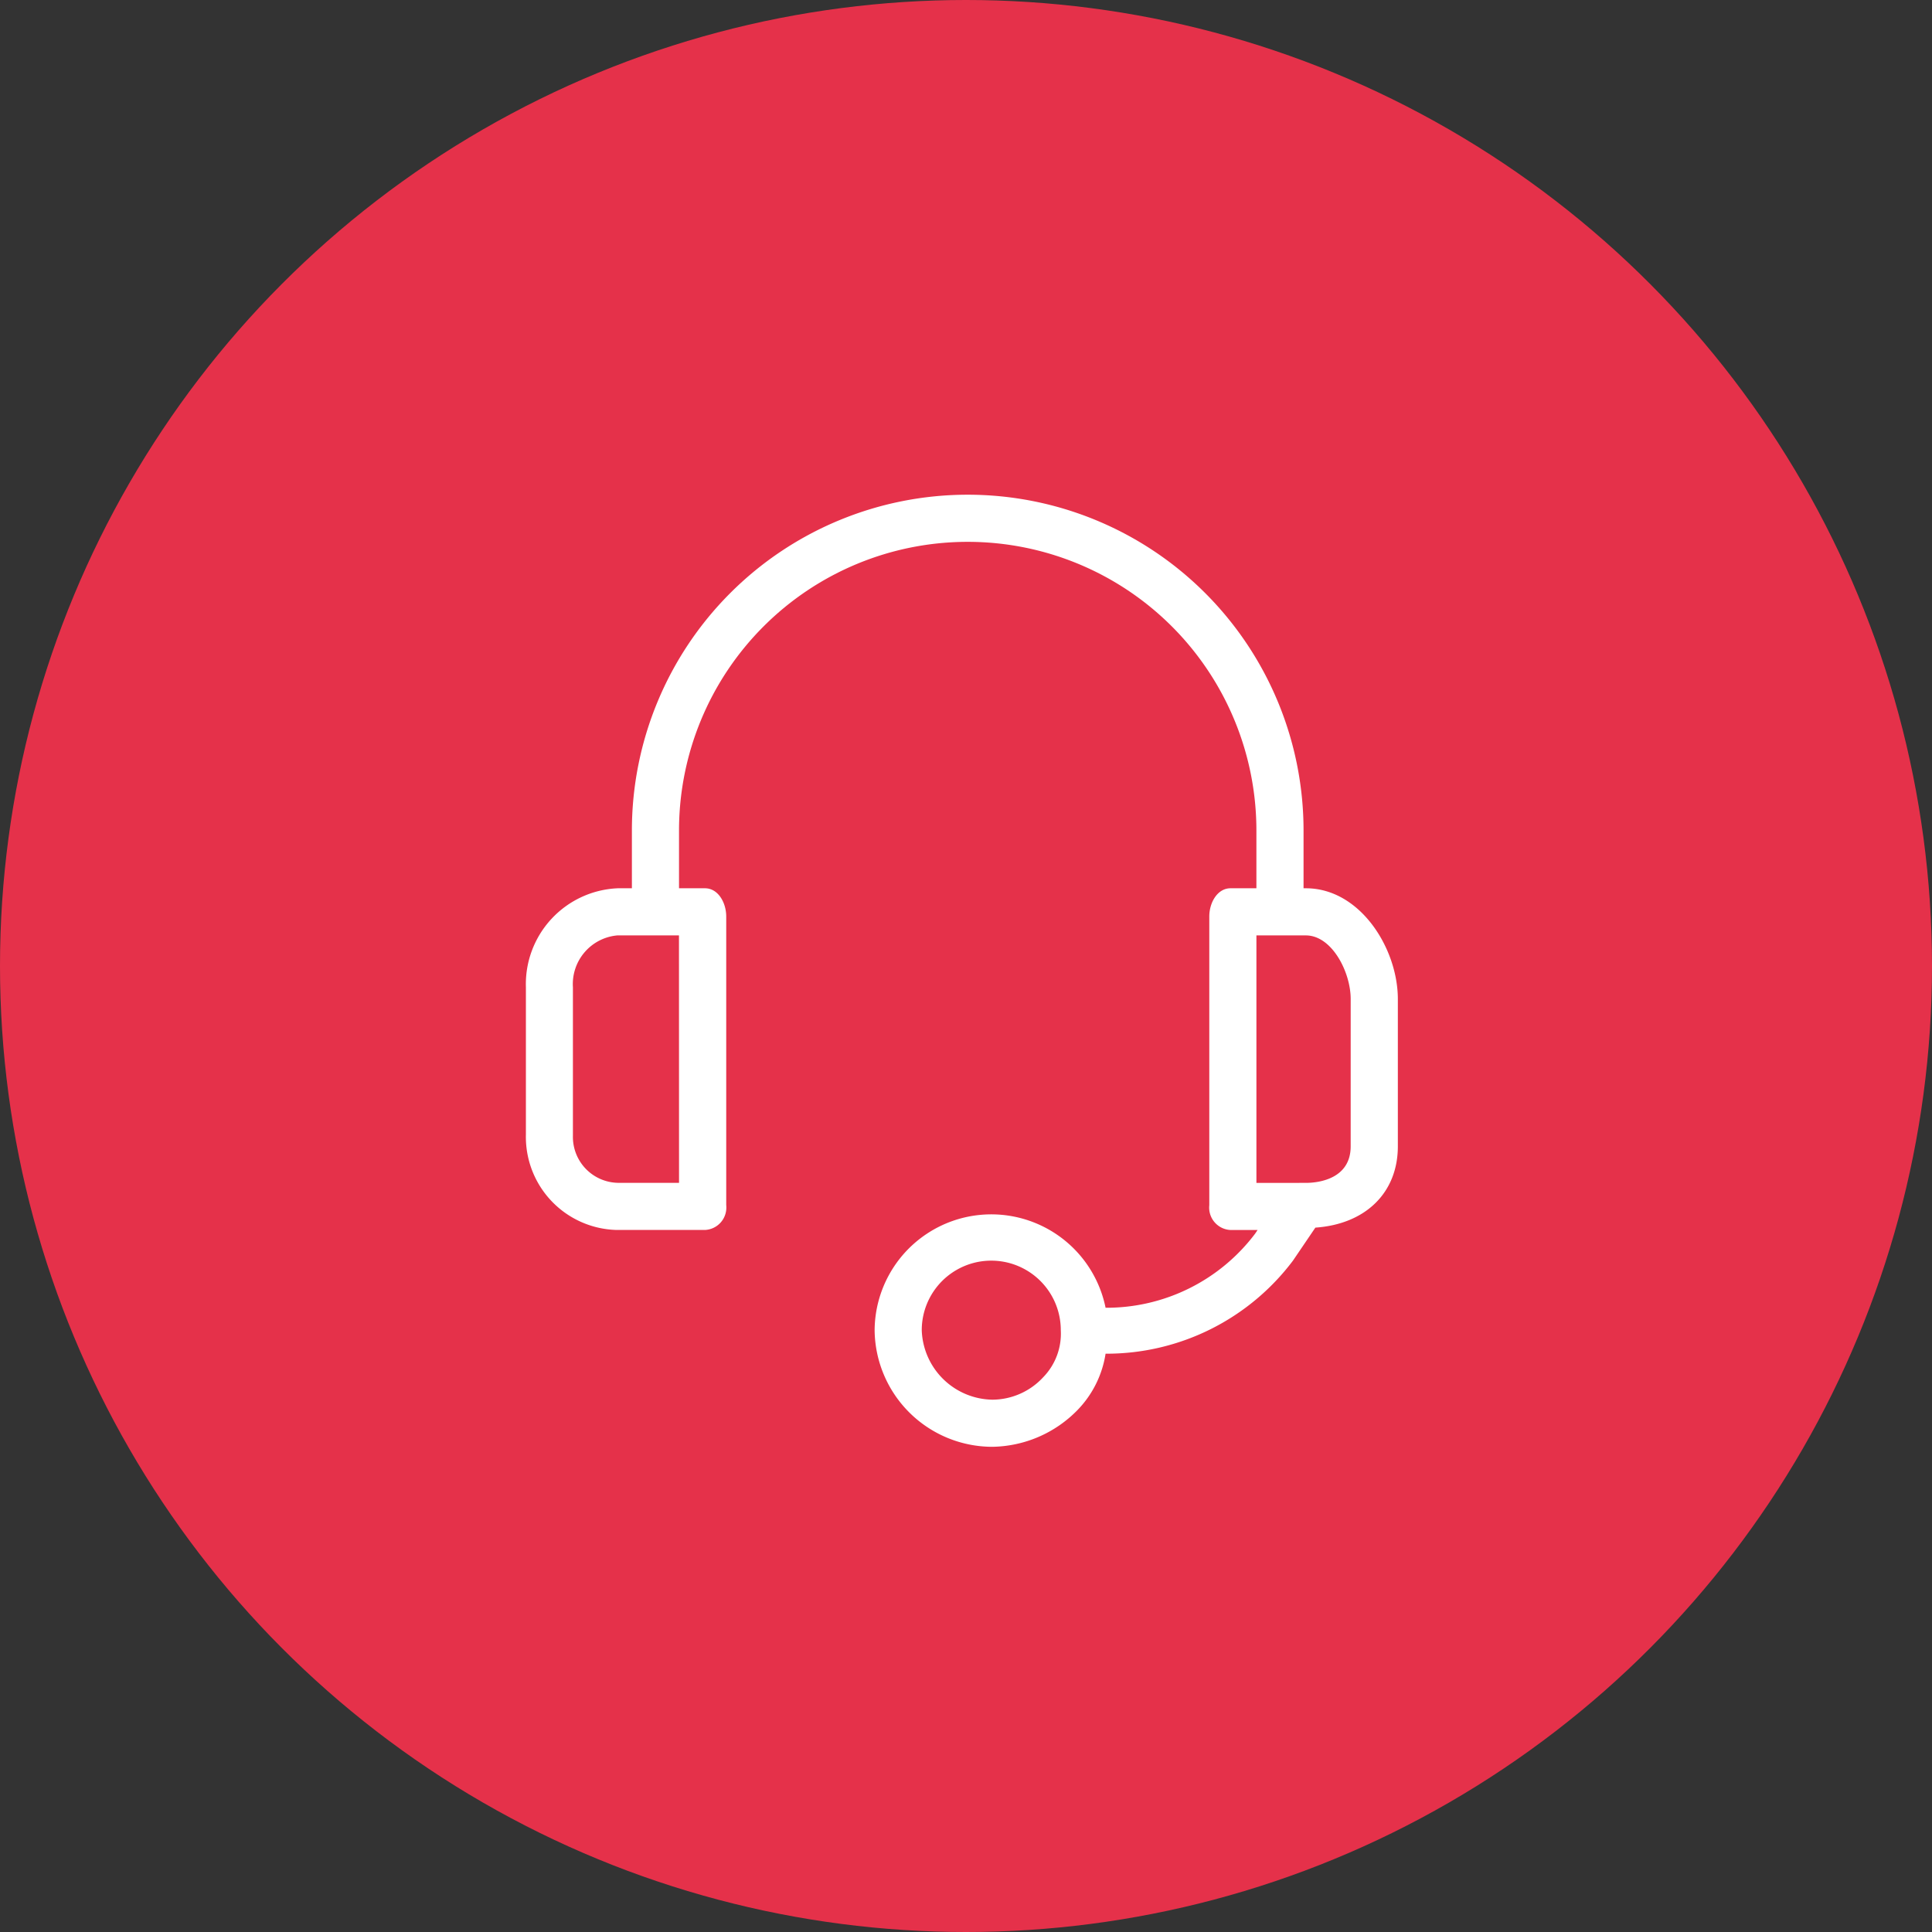
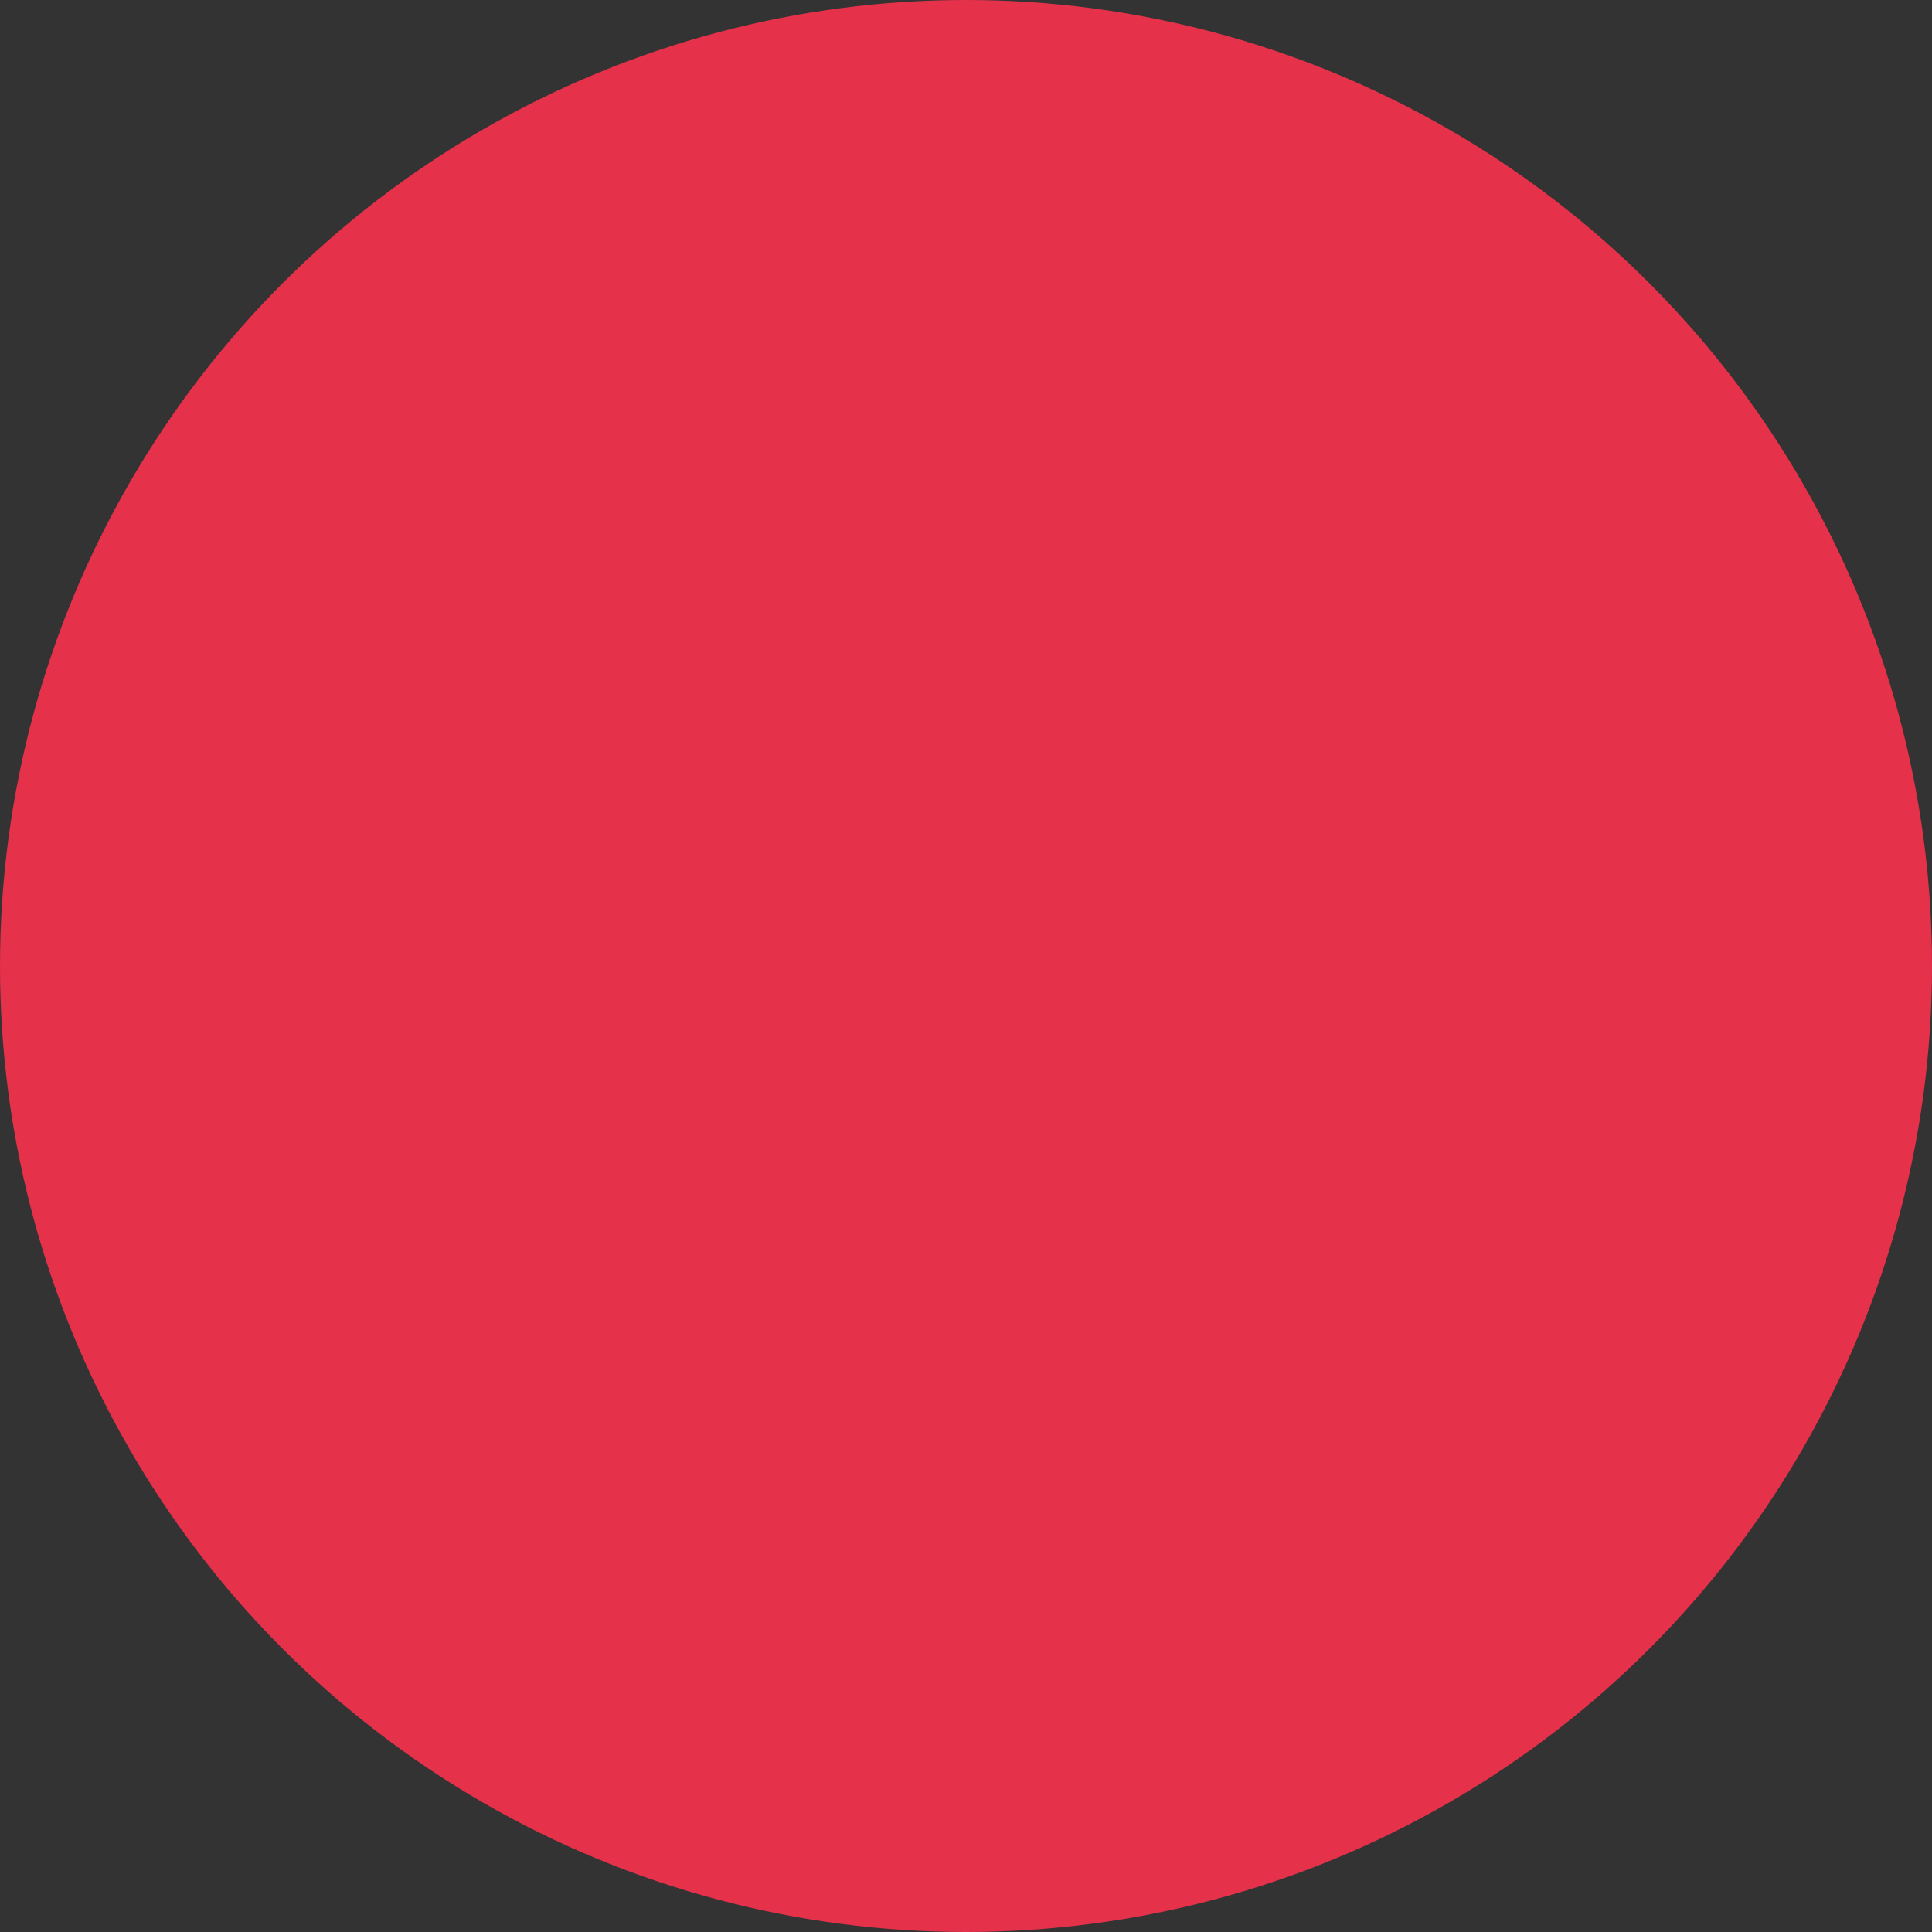
<svg xmlns="http://www.w3.org/2000/svg" width="122" height="122" viewBox="0 0 122 122">
  <rect x="0" y="0" width="122" height="122" fill="#333333" stroke="none" />
  <g id="Group_950" data-name="Group 950" transform="translate(-199.271 -1823.271)">
    <circle id="Ellipse_70" data-name="Ellipse 70" cx="61" cy="61" r="61" transform="translate(199.271 1823.271)" fill="#e5314a" />
    <g id="Group_949" data-name="Group 949" transform="translate(232.474 1854.511)">
-       <path id="Path_3417" data-name="Path 3417" d="M67.017,24.852h-.149V21.206a21.206,21.206,0,1,0-42.413,0v3.646h-.893a6.06,6.06,0,0,0-5.8,6.25v9.3a5.878,5.878,0,0,0,5.727,6.026h5.583a1.414,1.414,0,0,0,1.346-1.479c0-.028,0-.056-.006-.084V26.638c0-.893-.521-1.786-1.339-1.786H27.431V21.206a18.23,18.23,0,1,1,36.46,0v3.646H62.255c-.819,0-1.339.893-1.339,1.786v18.23a1.414,1.414,0,0,0,1.255,1.556l.084.006h1.711l-.149.223a11.756,11.756,0,0,1-9.45,4.688,7.366,7.366,0,0,0-14.584,1.414,7.441,7.441,0,0,0,7.441,7.366,7.664,7.664,0,0,0,5.357-2.307,6.548,6.548,0,0,0,1.786-3.572A14.733,14.733,0,0,0,66.2,48.365l1.414-2.084c3.2-.223,5.209-2.232,5.209-5.134v-9.3C72.821,28.647,70.44,24.852,67.017,24.852Zm-39.585,18.6H23.562a2.9,2.9,0,0,1-2.831-2.972c0-.026,0-.053,0-.079V31.1a3.085,3.085,0,0,1,2.828-3.274h3.869ZM50.424,55.732a4.39,4.39,0,0,1-3.2,1.414,4.539,4.539,0,0,1-4.465-4.39,4.39,4.39,0,0,1,8.78,0v0A3.944,3.944,0,0,1,50.424,55.732ZM69.844,41.148c0,2.009-1.935,2.307-2.828,2.307H63.892V27.829h3.125c1.637,0,2.828,2.307,2.828,4.018Z" transform="translate(-17.756)" fill="#fff" />
-     </g>
+       </g>
  </g>
</svg>